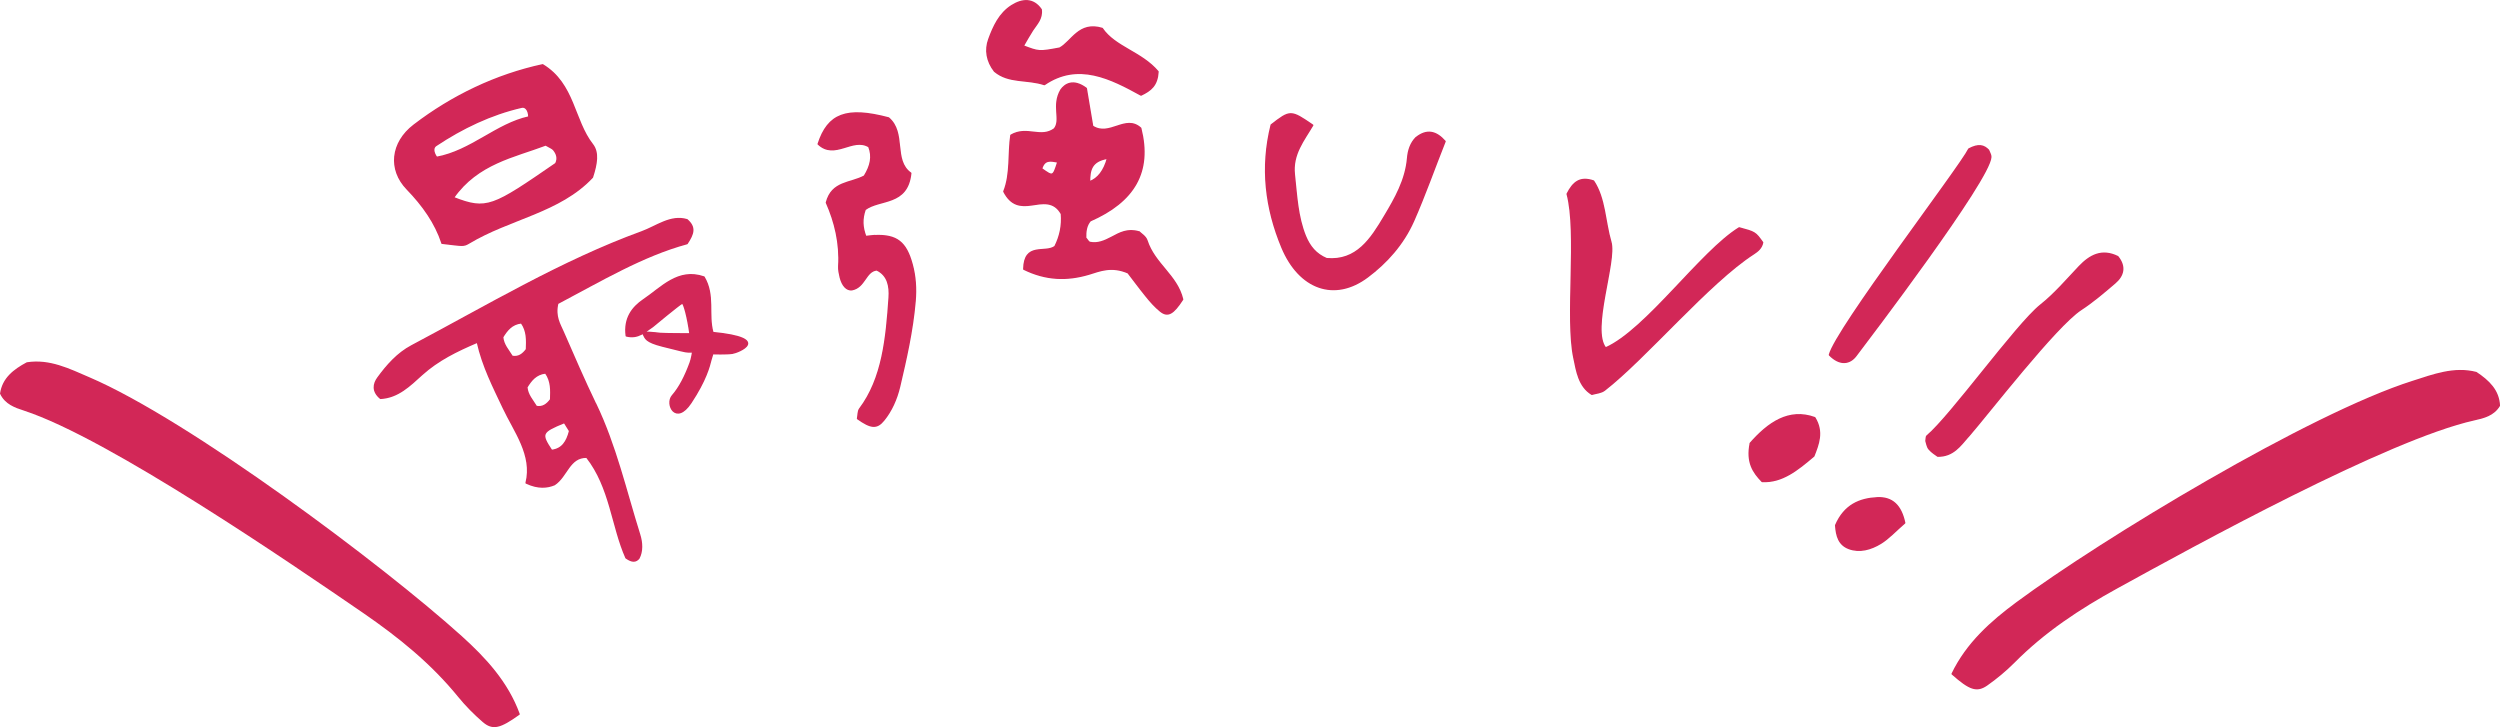
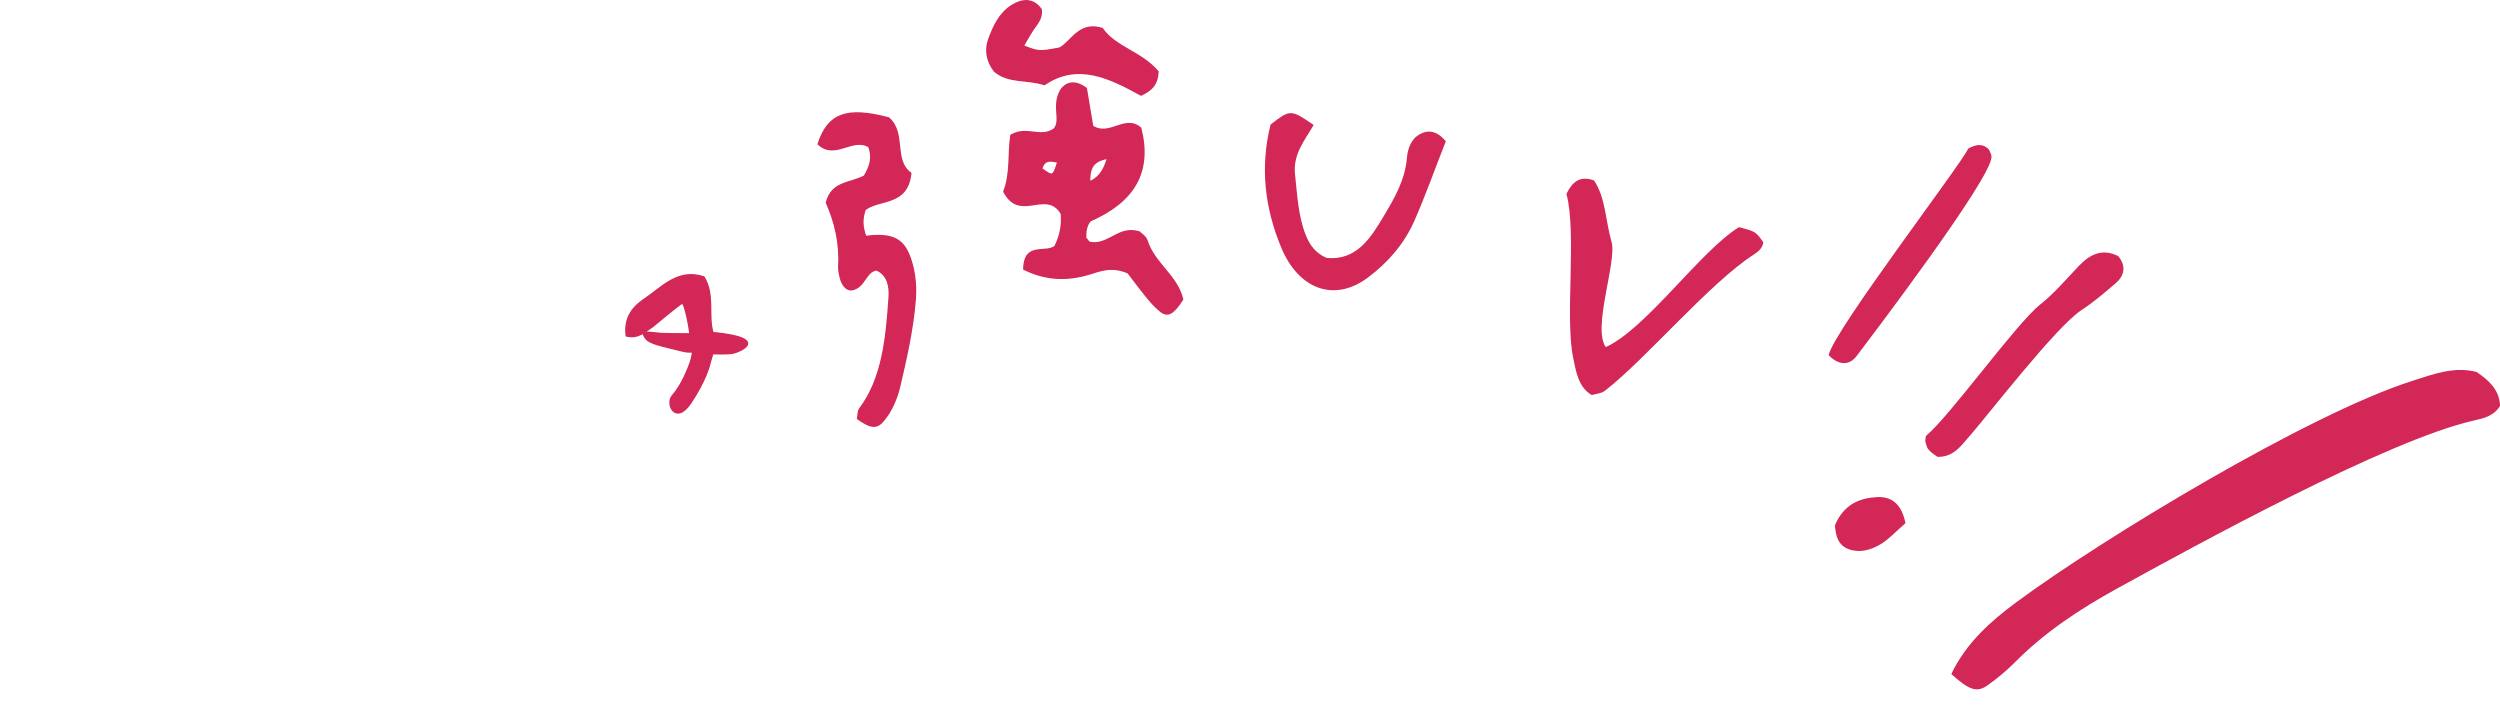
<svg xmlns="http://www.w3.org/2000/svg" id="_レイヤー_2" data-name="レイヤー 2" viewBox="0 0 283.32 82.41">
  <defs>
    <style>
      .cls-1 {
        fill: #d22757;
        stroke: #d22757;
        stroke-linecap: round;
        stroke-linejoin: round;
        stroke-width: .17px;
      }
    </style>
  </defs>
  <g id="Text">
    <g>
-       <path class="cls-1" d="M67.48,45.76c-1.29-2.68-2.47-5.41-3.66-8.14-.38-.88-.97-1.75-.62-3.24,4.89-2.58,9.66-5.43,14.66-6.78.72-1.09.99-1.83,0-2.69-1.86-.55-3.45.76-5.15,1.38-9.05,3.3-17.39,8.32-26.06,12.91-1.59.84-2.79,2.2-3.83,3.63-.49.67-.65,1.53.3,2.31,1.98-.1,3.33-1.46,4.69-2.69,1.82-1.64,3.94-2.68,6.29-3.68.62,2.76,1.82,5.07,2.94,7.45,1.26,2.68,3.38,5.35,2.59,8.51,1.37.65,2.4.52,3.2.19,1.43-.94,1.66-3.14,3.66-3.11,2.7,3.44,2.86,7.82,4.46,11.41.72.51,1.11.43,1.44.06.42-.78.38-1.76.09-2.69-1.56-4.97-2.7-10.06-4.99-14.83ZM58.04,40.39c-.42-.7-1.01-1.31-1.08-2.19.48-.78,1.03-1.5,2.13-1.62.67.93.62,1.98.58,3.02-.42.56-.9.93-1.64.79ZM60.78,46.07c-.42-.7-1.01-1.31-1.08-2.19.48-.78,1.03-1.5,2.13-1.62.67.93.62,1.98.58,3.02-.42.56-.9.93-1.64.79ZM62.51,51.05c-1.26-1.9-1.19-2.1,1.45-3.17.2.32.4.64.6.96-.31,1.22-.84,2.07-2.05,2.21Z" />
      <path class="cls-1" d="M129.08,26.29c-1.28-.39-2.19.12-3.08.6-.8.42-1.59.78-2.48.59-.18-.04-.32-.34-.49-.52-.02-.72.06-1.4.52-1.94,4.96-2.18,6.98-5.51,5.72-10.49-1.71-1.57-3.53,1.04-5.45-.22-.23-1.4-.48-2.91-.72-4.29-1.5-1.12-2.43-.45-2.87.18-1.04,1.8.09,3.38-.74,4.41-1.56,1.13-3.1-.34-4.92.72-.31,1.97,0,4.4-.8,6.37.82,1.6,1.9,1.69,3.1,1.52,1.24-.18,2.56-.51,3.42,1.01.11,1.32-.14,2.53-.73,3.71-1.12.83-3.48-.51-3.53,2.56,2.47,1.22,4.87,1.31,7.38.56,1.27-.39,2.55-.95,4.43-.15.47.6,1.25,1.67,2.07,2.68.49.61,1.01,1.19,1.59,1.66.84.68,1.45.33,2.52-1.32-.64-2.72-3.18-3.99-4.05-6.68-.15-.46-.68-.76-.88-.97ZM125.52,17.93q-.59,2.14-2.05,2.68c0-1.38.23-2.38,2.05-2.68ZM118.04,19.12c.33-1.11,1.04-.91,1.85-.77-.55,1.71-.54,1.7-1.85.77Z" />
-       <path class="cls-1" d="M50.09,27.56c2.38.27,2.41.36,3.06-.03,4.62-2.78,10.28-3.49,13.98-7.44.5-1.53.71-2.81.02-3.7-2.16-2.75-2.06-6.87-5.65-9.04-5.27,1.14-10.24,3.51-14.59,6.84-2.58,1.98-2.9,5.03-.77,7.23,1.79,1.85,3.21,3.85,3.96,6.14ZM61.84,16.42c.45.27.74.36.9.55.37.45.55.98.25,1.57-7.12,4.9-7.81,5.35-11.6,3.86,2.73-3.9,6.89-4.63,10.45-5.98ZM49.4,16.49c2.99-1.99,6.24-3.55,9.73-4.35.39-.09.8.28.81,1.12-3.67.8-6.54,3.86-10.46,4.58-.42-.59-.44-1.11-.08-1.35Z" />
      <path class="cls-1" d="M99.14,26.7c-.35.01-.69.08-1.03.11-.4-1.05-.45-1.99-.07-3.07,1.65-1.24,4.8-.43,5.17-4.11-2.05-1.46-.53-4.58-2.51-6.26-4.77-1.26-6.86-.47-7.97,2.95,1.88,1.79,3.88-.82,5.74.3.44,1.12.22,2.15-.51,3.34-1.59.86-3.68.59-4.3,3,.97,2.19,1.56,4.63,1.4,7.21-.02.41.07.85.17,1.26.23.93.73,1.48,1.32,1.4,1.48-.28,1.52-2.12,2.81-2.25,1.27.6,1.5,1.87,1.41,3.15-.32,4.62-.74,9.16-3.35,12.62-.18.25-.16.73-.23,1.09,1.52,1.08,2.18,1.14,2.96.18.85-1.04,1.45-2.36,1.79-3.79.74-3.15,1.47-6.34,1.76-9.7.12-1.41.04-2.8-.34-4.18-.68-2.5-1.73-3.35-4.22-3.24Z" />
      <path class="cls-1" d="M160.49,15.59c-.63.63-.89,1.48-.96,2.31-.21,2.51-1.43,4.62-2.64,6.64-1.5,2.52-3.13,5.09-6.55,4.78-1.21-.51-1.92-1.38-2.41-2.57-.89-2.2-.99-4.57-1.25-6.96-.26-2.32,1.09-3.9,2.08-5.6-2.49-1.71-2.53-1.7-4.69-.03-1.21,4.84-.63,9.46,1.22,13.89,1.96,4.68,5.94,6.14,9.69,3.33,2.14-1.6,4.03-3.69,5.2-6.32,1.3-2.94,2.37-6,3.58-9.04-1.01-1.15-2.07-1.38-3.27-.42Z" />
      <path class="cls-1" d="M199.75,27.48c-.83-1.15-.83-1.16-2.65-1.65-4.33,2.66-10.54,11.57-15.14,13.61-1.7-2.06,1.23-9.81.59-12.01-.68-2.32-.65-4.95-1.96-6.91-1.51-.52-2.3.11-2.98,1.46,1.18,4.37-.19,14.08.76,18.56.32,1.54.56,3.24,2.03,4.14.47-.14,1.04-.16,1.44-.47,4.63-3.59,11.84-12.2,16.89-15.45.47-.3.91-.67,1.02-1.28Z" />
      <path class="cls-1" d="M280.62,42.23c-2.5-.64-4.84.26-7.16,1-11.72,3.71-35.17,17.9-44.85,25.05-2.91,2.15-5.7,4.61-7.37,8.09,1.98,1.75,2.78,2.06,3.95,1.23,1.05-.74,2.09-1.6,3.02-2.53,3.47-3.51,7.45-6.12,11.68-8.45,8.63-4.75,30.66-16.87,40.51-19.06,1.07-.24,2.18-.5,2.84-1.59-.08-1.73-1.21-2.8-2.62-3.74Z" />
-       <path class="cls-1" d="M52.28,72.16c-8.93-8.06-30.89-24.49-42.19-29.33-2.25-.97-4.48-2.09-7.03-1.69-1.49.8-2.72,1.75-2.97,3.46.55,1.15,1.62,1.52,2.67,1.86,9.59,3.14,30.33,17.37,38.45,22.94,3.98,2.74,7.69,5.72,10.8,9.55.83,1.02,1.78,1.97,2.75,2.81,1.09.94,1.91.71,4.06-.83-1.32-3.63-3.86-6.35-6.54-8.77Z" />
      <path class="cls-1" d="M129.31,10.77c1.11-.53,1.83-1.09,1.92-2.65-1.86-2.21-4.88-2.77-6.32-4.89-2.64-.8-3.44,1.49-4.82,2.23-2.36.44-2.36.42-4.13-.25.36-.62.69-1.22,1.06-1.79.46-.7,1.11-1.31.97-2.34-.89-1.29-2.14-1.19-3.33-.44-1.39.88-2.06,2.35-2.59,3.8-.45,1.22-.24,2.5.64,3.63,1.62,1.36,3.66.85,5.65,1.51,3.81-2.62,7.55-.68,10.95,1.19Z" />
      <path class="cls-1" d="M223.04,49.49c2.25-2.58,9.91-12.52,12.79-14.41,1.35-.88,2.61-1.96,3.85-3.02.95-.81,1.24-1.83.32-2.97-1.79-.88-3.13-.17-4.37,1.13-1.42,1.5-2.78,3.1-4.37,4.36-2.77,2.22-10.18,12.58-12.89,14.84-.07.06-.05.26-.1.55.08.23.13.66.35.92.31.37.74.62.98.8,1.73.02,2.53-1.17,3.43-2.2Z" />
-       <path class="cls-1" d="M198.36,50.25c-.43,2.15.33,3.27,1.34,4.31,2.25.12,3.99-1.3,5.85-2.88.52-1.33,1.1-2.74.11-4.34-2.92-1.06-5.26.57-7.31,2.91Z" />
      <path class="cls-1" d="M212.75,56.42c-1.99.1-3.72.81-4.71,3.11.08,1.23.36,2.2,1.5,2.63,1.2.44,2.45.11,3.61-.6.89-.55,1.65-1.39,2.7-2.3-.41-1.96-1.4-2.92-3.1-2.84Z" />
      <path class="cls-1" d="M210.32,40.32c1.4-1.85,15.18-19.95,15.29-22.53.01-.26-.17-.51-.26-.77-.52-.54-1.11-.72-2.22-.13-1.02,2.08-15.07,20.42-15.8,23.33,1.21,1.23,2.32.99,2.99.1Z" />
      <path class="cls-1" d="M80.78,37.68c-.58-2.05.23-4.22-1-6.28-2.93-1.02-4.8,1.2-6.84,2.57-1.24.84-2.23,2.08-1.96,4.09,1.37.35,2.14-.51,2.98-1.05,0,0,3.02-2.51,3.35-2.66.19-.08.65,1.69.89,3.49,0,0-2.88,0-3.4-.05-.52-.05-2.11-.3-1.87.12.23.42.21.82,2.16,1.31,1.95.49,2.6.66,2.88.66h.54s-.13.83-.29,1.24c-.56,1.52-1.2,2.79-2.02,3.73-.82.94.38,3.37,2.09.8,1.71-2.58,2.09-4.15,2.27-4.87l.21-.7s1.6.05,2.23-.05c.63-.09,4.59-1.67-2.23-2.34Z" />
    </g>
  </g>
</svg>